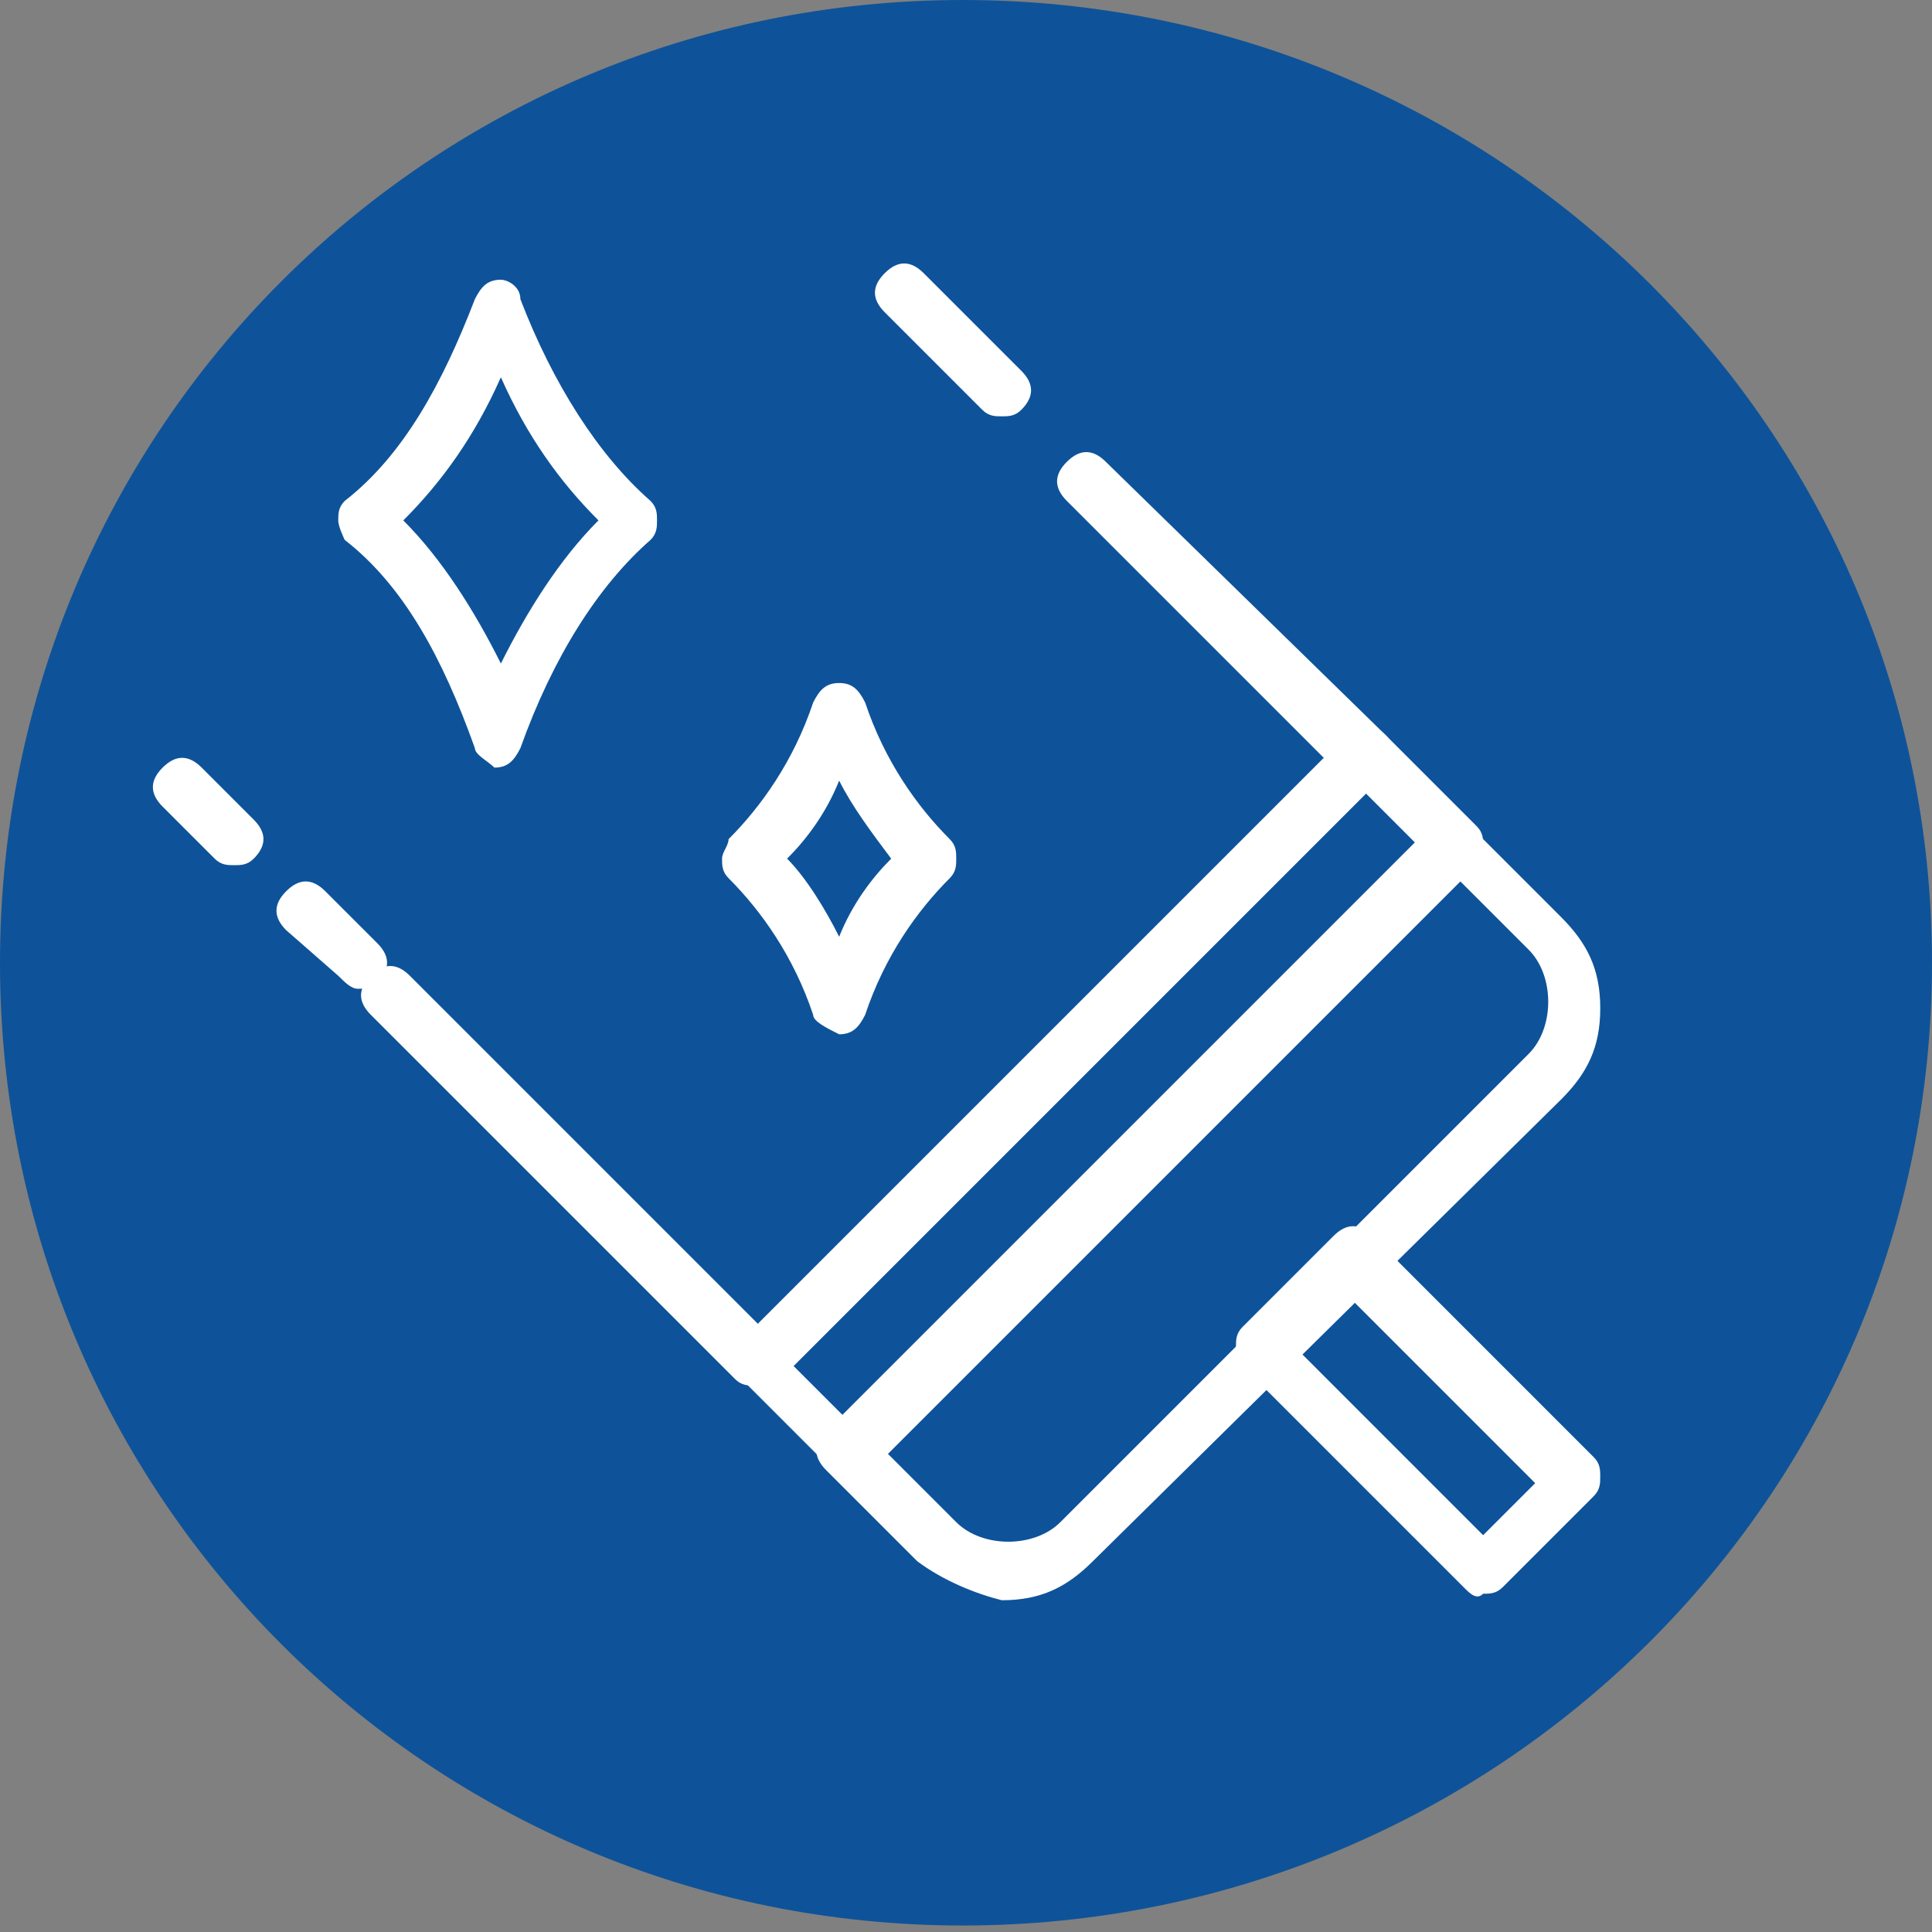
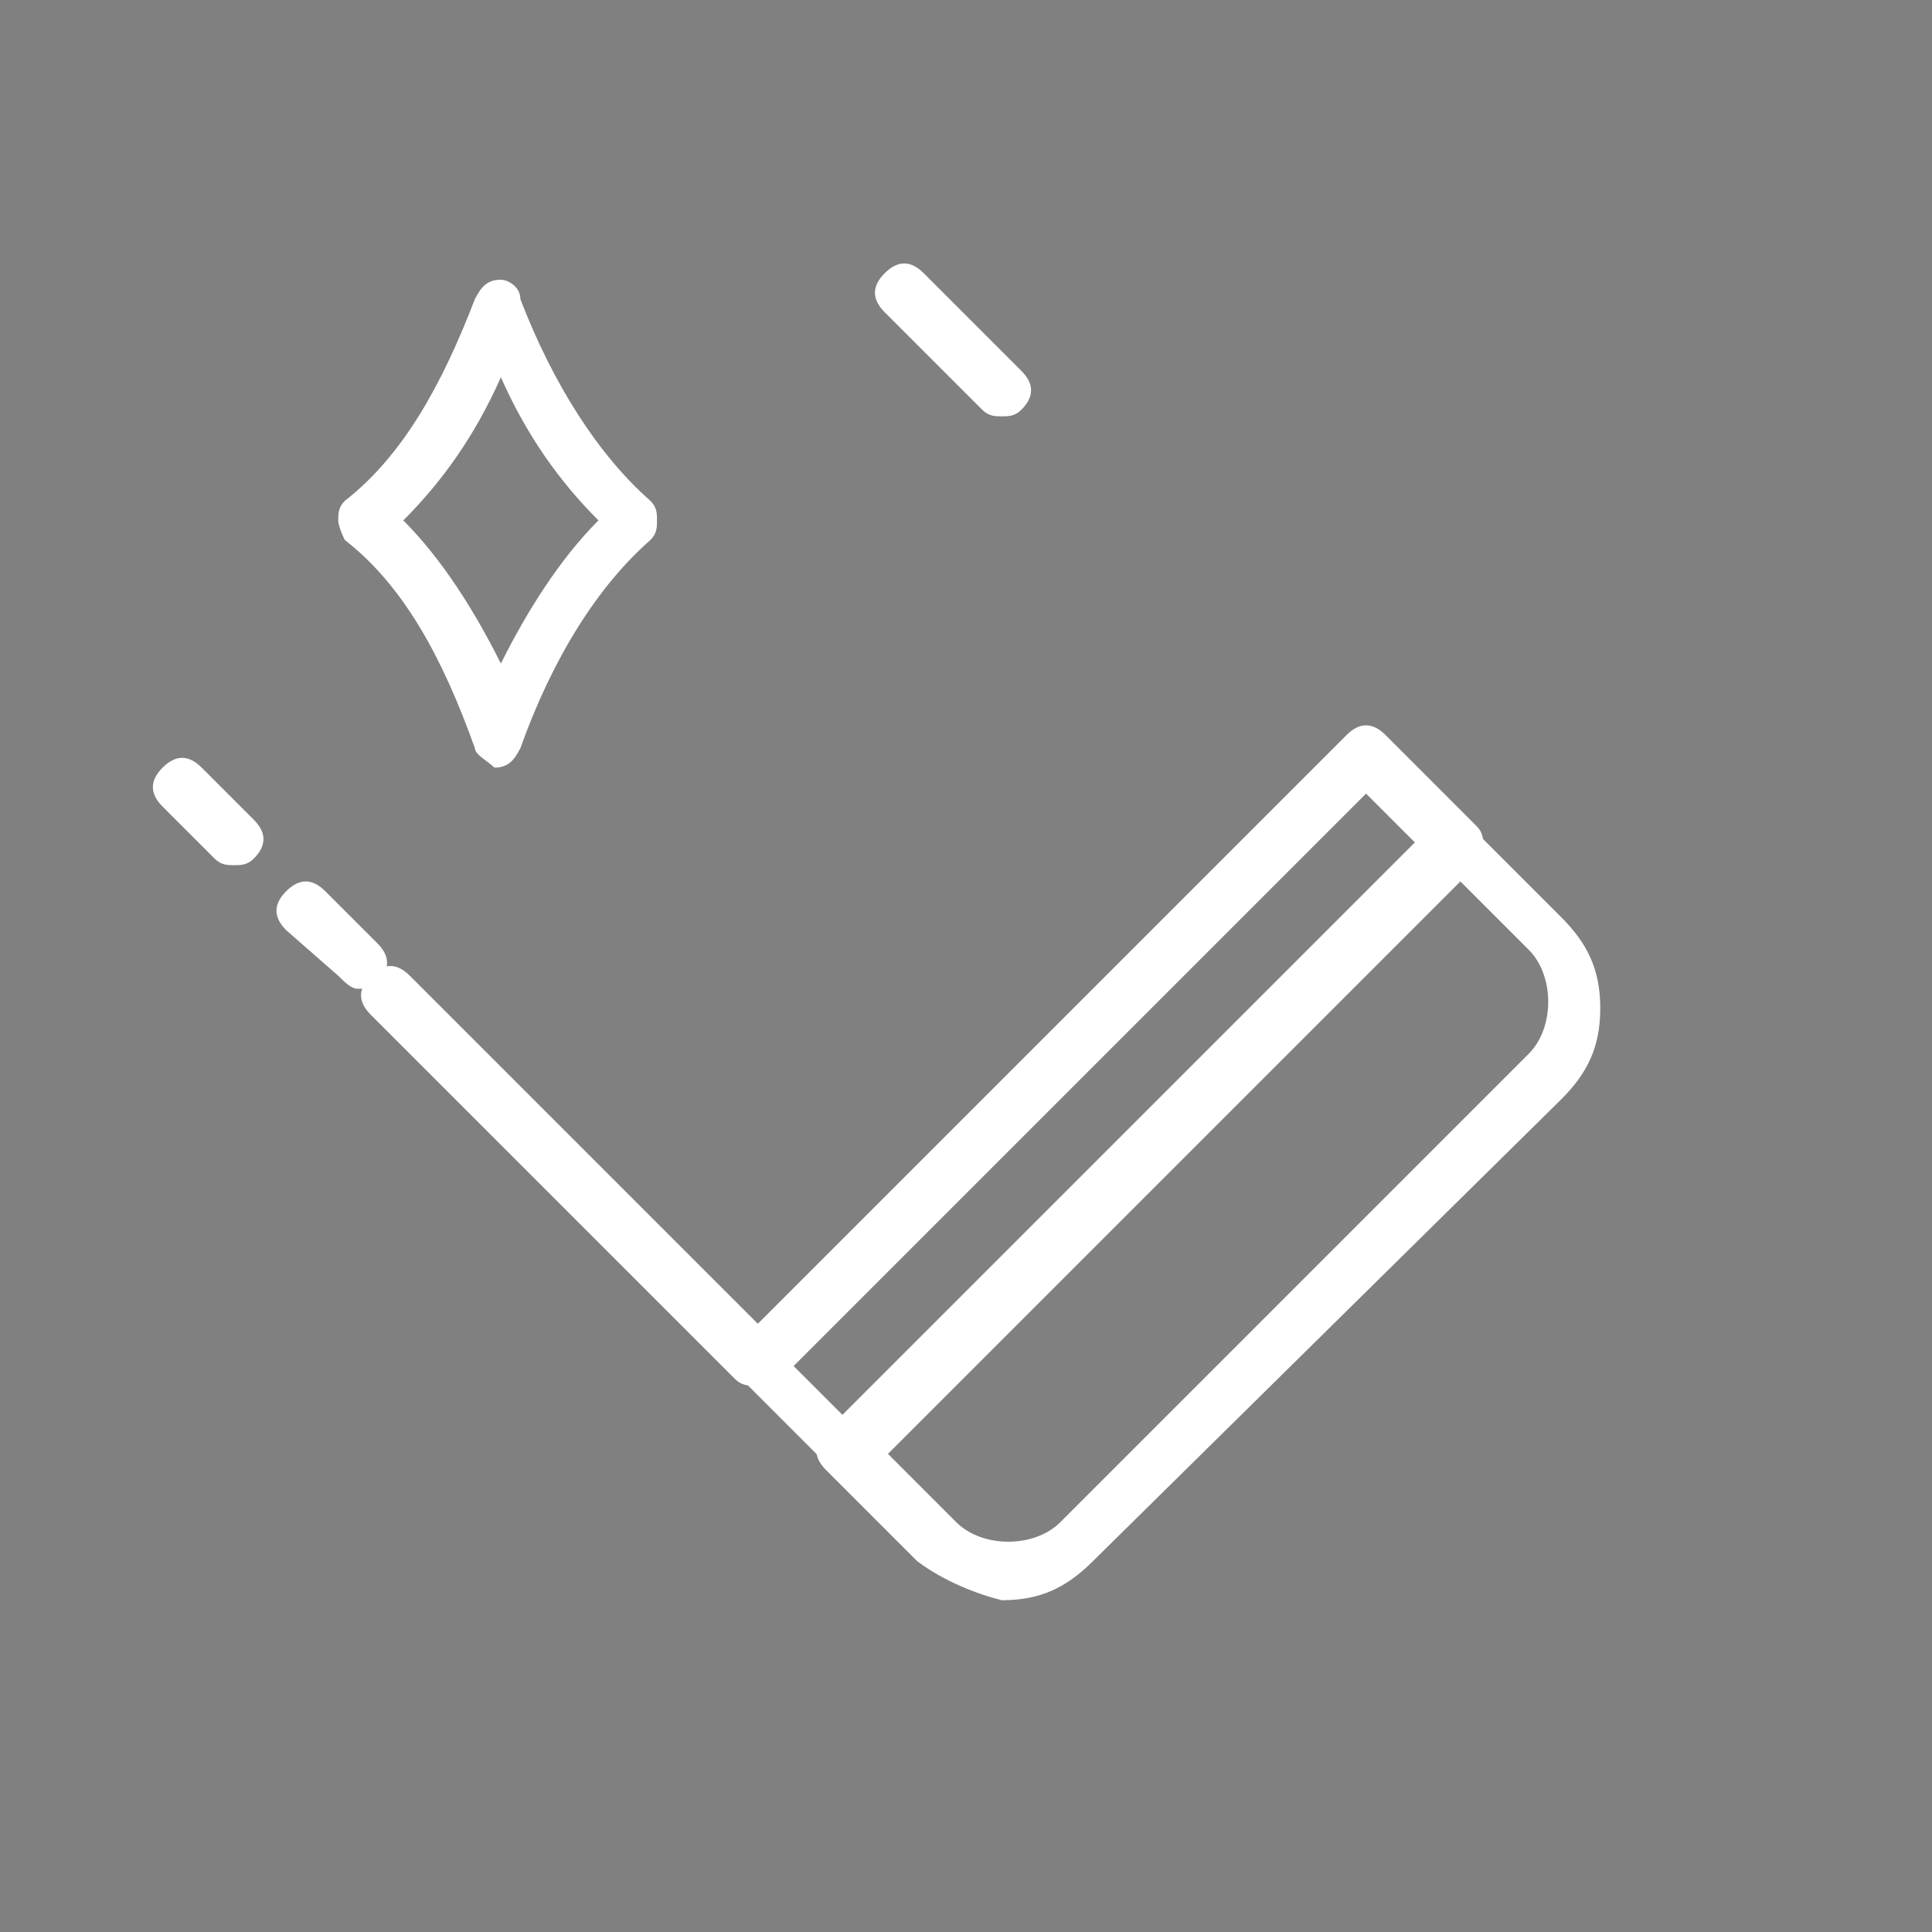
<svg xmlns="http://www.w3.org/2000/svg" width="75" height="75" viewBox="0 0 75 75" fill="none">
  <rect x="0" y="0" width="75" height="75" fill="#808080" stroke="none" />
  <g clip-path="url(#clip0_83_636)">
-     <path d="M75 37.374C75 16.667 58.081 0 37.374 0C16.667 0 0 16.667 0 37.374C0 58.081 16.667 74.748 37.374 74.748C58.081 74.748 75 58.081 75 37.374Z" fill="#0E5399" />
-     <path d="M31.566 39.394C30.808 37.121 29.545 35.353 28.283 34.091C28.03 33.838 28.03 33.586 28.03 33.333C28.03 33.081 28.283 32.828 28.283 32.576C29.545 31.313 30.808 29.545 31.566 27.273C31.818 26.768 32.071 26.515 32.576 26.515C33.081 26.515 33.333 26.768 33.586 27.273C34.343 29.545 35.606 31.313 36.869 32.576C37.121 32.828 37.121 33.081 37.121 33.333C37.121 33.586 37.121 33.838 36.869 34.091C35.606 35.353 34.343 37.121 33.586 39.394C33.333 39.899 33.081 40.151 32.576 40.151C32.071 39.899 31.566 39.647 31.566 39.394ZM32.576 30.303C32.071 31.566 31.313 32.576 30.555 33.333C31.313 34.091 32.071 35.353 32.576 36.364C33.081 35.101 33.838 34.091 34.596 33.333C33.838 32.323 33.081 31.313 32.576 30.303Z" fill="white" />
    <path d="M18.434 29.041C17.171 25.505 15.656 22.727 13.383 20.96C13.383 20.96 13.131 20.455 13.131 20.202C13.131 19.95 13.131 19.697 13.383 19.445C15.656 17.677 17.171 14.899 18.434 11.616C18.686 11.111 18.939 10.859 19.444 10.859C19.697 10.859 20.202 11.111 20.202 11.616C21.464 14.899 23.232 17.677 25.252 19.445C25.505 19.697 25.505 19.95 25.505 20.202C25.505 20.455 25.505 20.707 25.252 20.96C23.232 22.727 21.464 25.505 20.202 29.041C19.949 29.546 19.697 29.798 19.192 29.798C18.939 29.546 18.434 29.293 18.434 29.041ZM19.444 14.646C18.434 16.919 17.171 18.687 15.656 20.202C17.171 21.717 18.434 23.737 19.444 25.758C20.454 23.737 21.717 21.717 23.232 20.202C21.717 18.687 20.454 16.919 19.444 14.646Z" fill="white" />
    <path d="M35.606 60.606L32.071 57.071C31.566 56.566 31.566 56.061 32.071 55.556L55.556 32.071C55.809 31.818 56.566 31.818 57.071 32.071L60.606 35.606C61.617 36.616 62.122 37.626 62.122 39.141C62.122 40.657 61.617 41.667 60.606 42.677L42.425 60.606C41.415 61.616 40.404 62.121 38.889 62.121C37.879 61.869 36.617 61.364 35.606 60.606ZM34.344 56.313L37.122 59.091C37.627 59.596 38.384 59.849 39.142 59.849C39.9 59.849 40.657 59.596 41.162 59.091L59.344 40.909C59.849 40.404 60.102 39.647 60.102 38.889C60.102 38.131 59.849 37.374 59.344 36.869L56.566 34.091L34.344 56.313Z" fill="white" />
    <path d="M32.323 57.071L28.788 53.535C28.283 53.03 28.283 52.525 28.788 52.02L52.273 28.535C52.778 28.03 53.283 28.03 53.788 28.535L57.323 32.071C57.576 32.323 57.576 32.576 57.576 32.828C57.576 33.081 57.576 33.333 57.323 33.586L33.839 57.071C33.586 57.323 33.333 57.323 33.081 57.323C32.576 57.323 32.323 57.323 32.323 57.071ZM53.03 30.808L30.808 53.03L33.081 55.303L55.303 33.081L53.03 30.808Z" fill="white" />
-     <path d="M56.818 61.616L48.232 53.03C47.98 52.778 47.98 52.525 47.98 52.273C47.98 52.02 47.98 51.768 48.232 51.515L51.767 47.98C52.272 47.475 52.778 47.475 53.282 47.98L61.868 56.566C62.121 56.818 62.121 57.071 62.121 57.323C62.121 57.576 62.121 57.828 61.868 58.081L58.333 61.616C58.081 61.869 57.828 61.869 57.575 61.869C57.323 62.121 57.07 61.869 56.818 61.616ZM52.525 50.505L50.505 52.525L57.575 59.596L59.596 57.576L52.525 50.505Z" fill="white" />
    <path d="M29.293 53.788C29.546 53.788 29.799 53.788 30.051 53.535C30.556 53.03 30.556 52.525 30.051 52.02L15.91 37.879C15.405 37.374 14.899 37.374 14.394 37.879C13.889 38.384 13.889 38.889 14.394 39.394L28.536 53.535C28.788 53.788 29.041 53.788 29.293 53.788Z" fill="white" />
-     <path d="M53.03 30.303C53.283 30.303 53.535 30.303 53.788 30.05C54.293 29.546 54.293 29.04 53.788 28.535L42.929 17.929C42.424 17.424 41.919 17.424 41.414 17.929C40.909 18.434 40.909 18.939 41.414 19.445L52.273 30.303C52.525 30.303 52.778 30.303 53.03 30.303Z" fill="white" />
    <path d="M38.889 16.162C39.142 16.162 39.394 16.162 39.647 15.909C40.152 15.404 40.152 14.899 39.647 14.394L35.859 10.606C35.354 10.101 34.849 10.101 34.344 10.606C33.839 11.111 33.839 11.616 34.344 12.121L38.132 15.909C38.384 16.162 38.637 16.162 38.889 16.162Z" fill="white" />
    <path d="M13.889 38.384C14.142 38.384 14.394 38.384 14.647 38.131C15.152 37.626 15.152 37.121 14.647 36.616L12.626 34.596C12.121 34.091 11.616 34.091 11.111 34.596C10.606 35.101 10.606 35.606 11.111 36.111L13.131 37.879C13.384 38.131 13.636 38.384 13.889 38.384Z" fill="white" />
    <path d="M9.091 33.586C9.344 33.586 9.596 33.586 9.849 33.333C10.354 32.828 10.354 32.323 9.849 31.818L7.829 29.798C7.323 29.293 6.818 29.293 6.313 29.798C5.808 30.303 5.808 30.808 6.313 31.313L8.334 33.333C8.586 33.586 8.839 33.586 9.091 33.586Z" fill="white" />
  </g>
  <defs>
    <clipPath id="clip0_83_636">
      <rect width="75" height="75" fill="white" />
    </clipPath>
  </defs>
</svg>